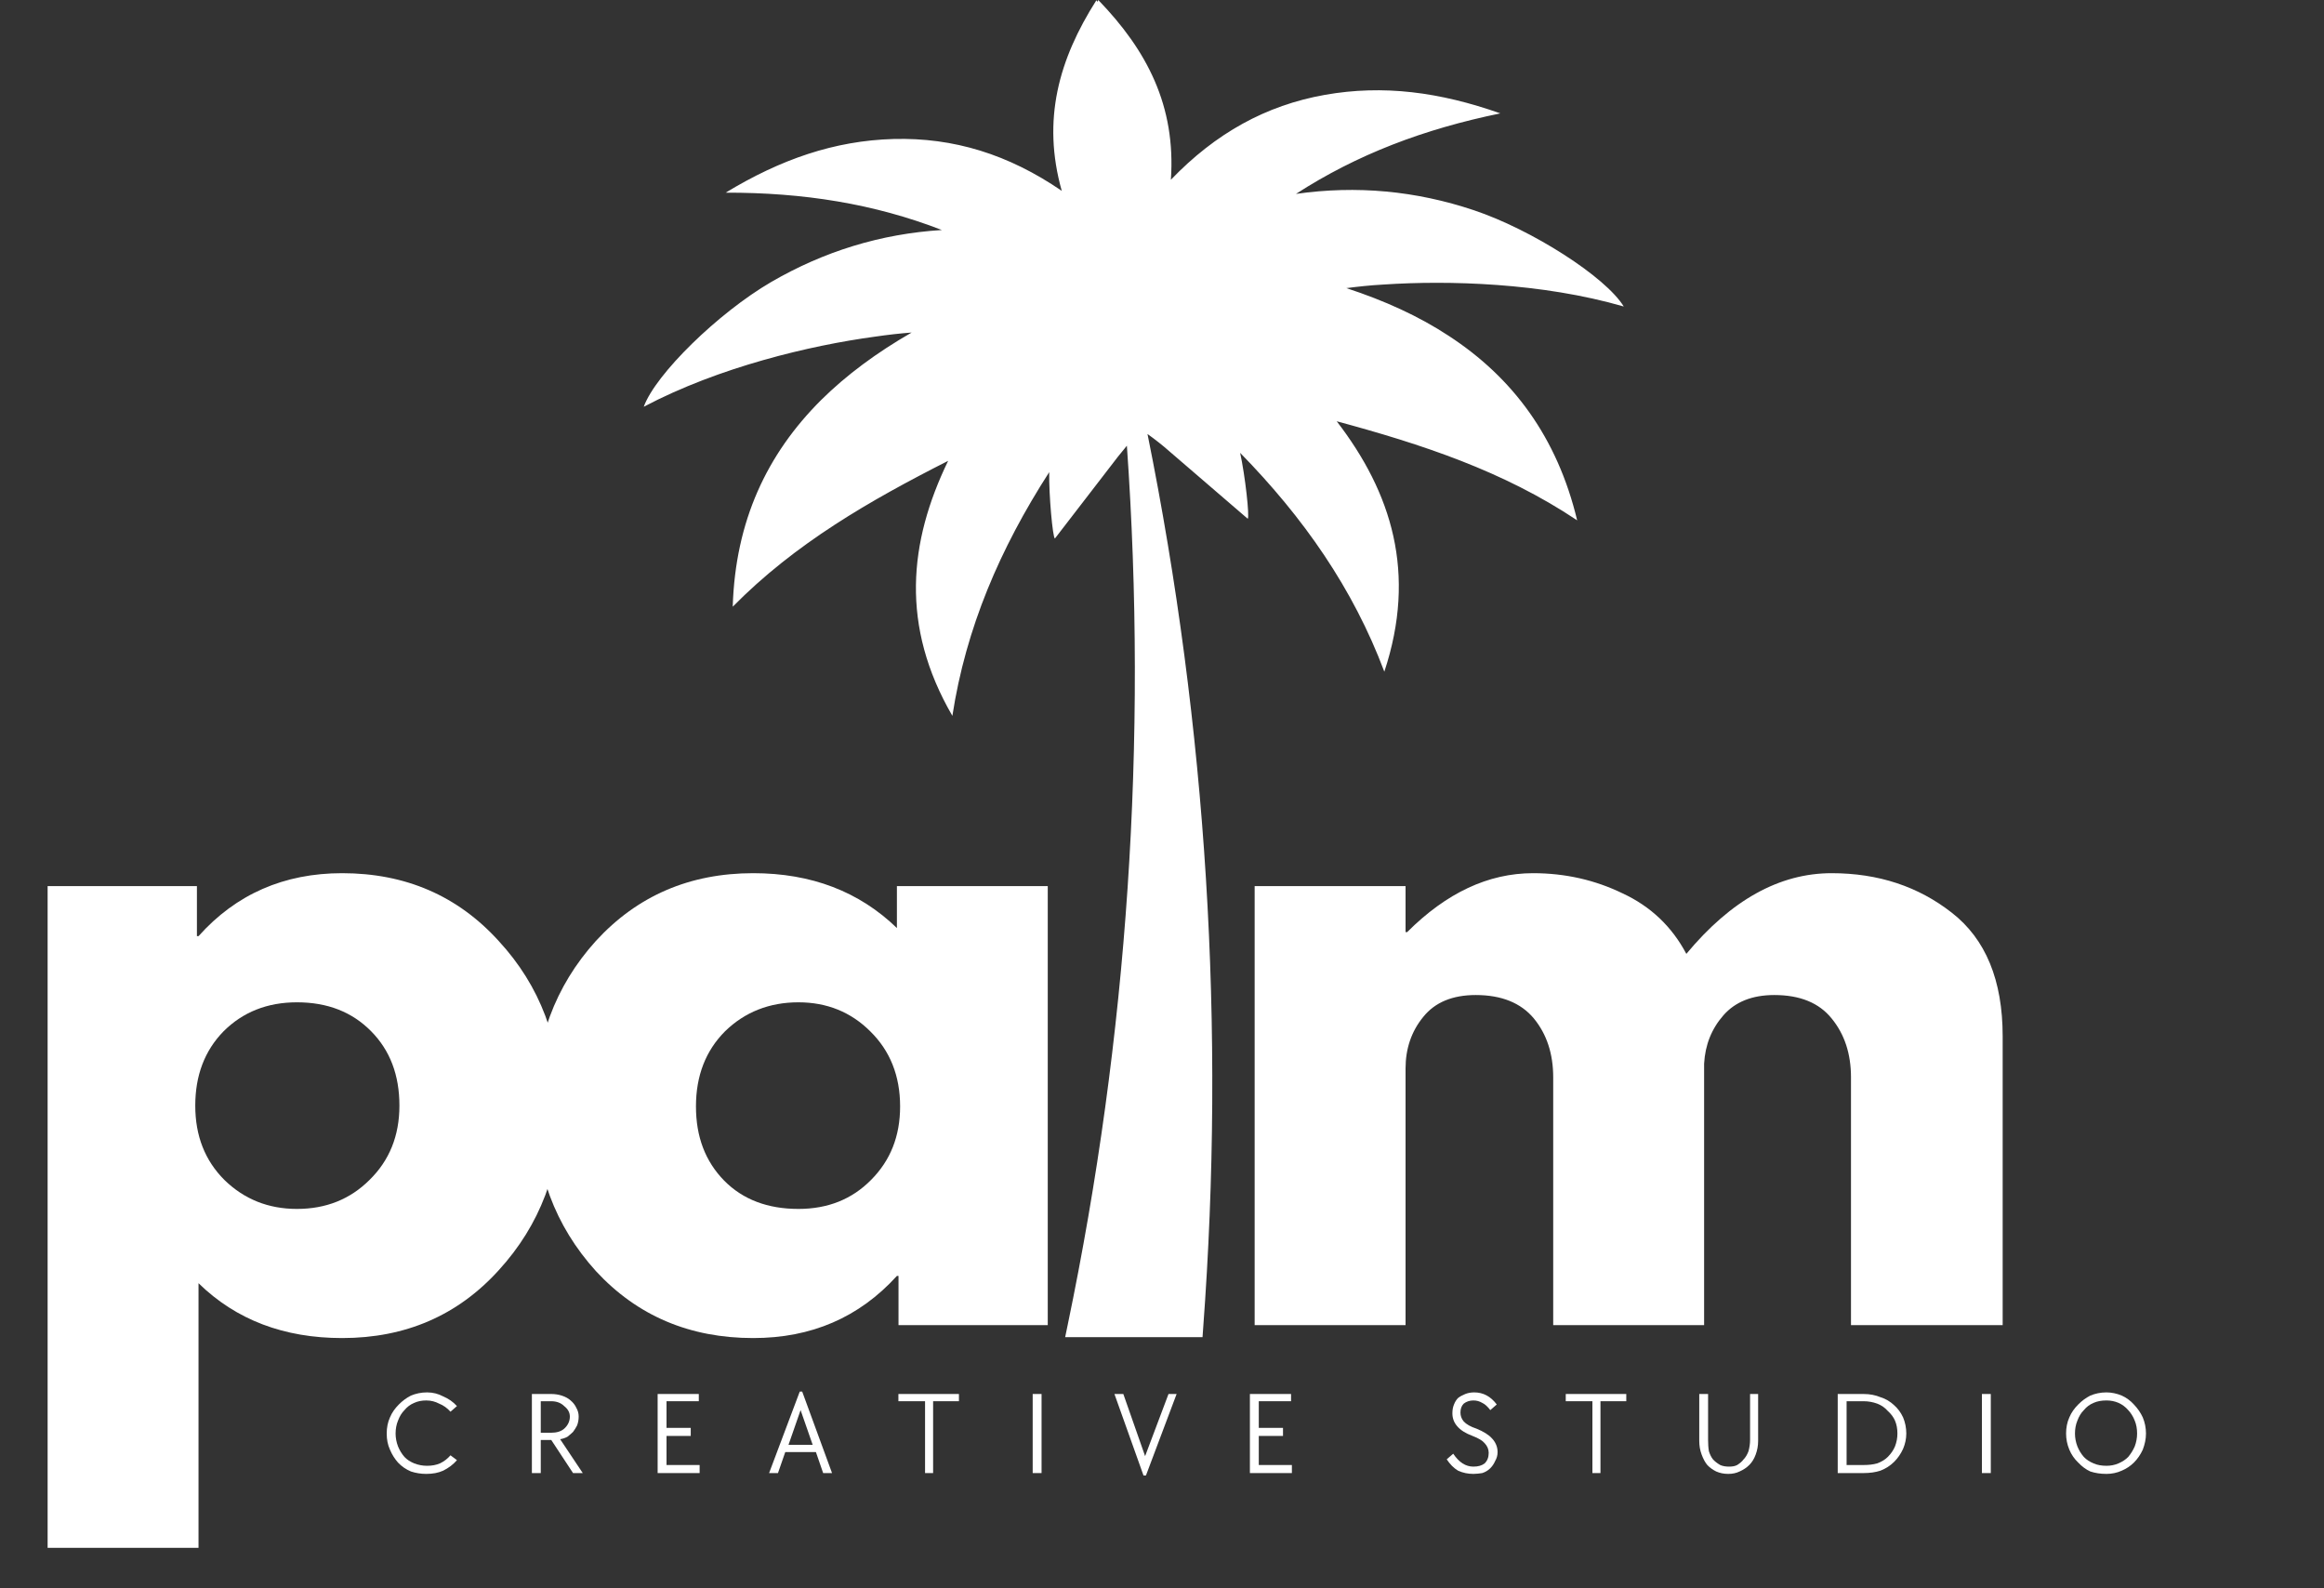
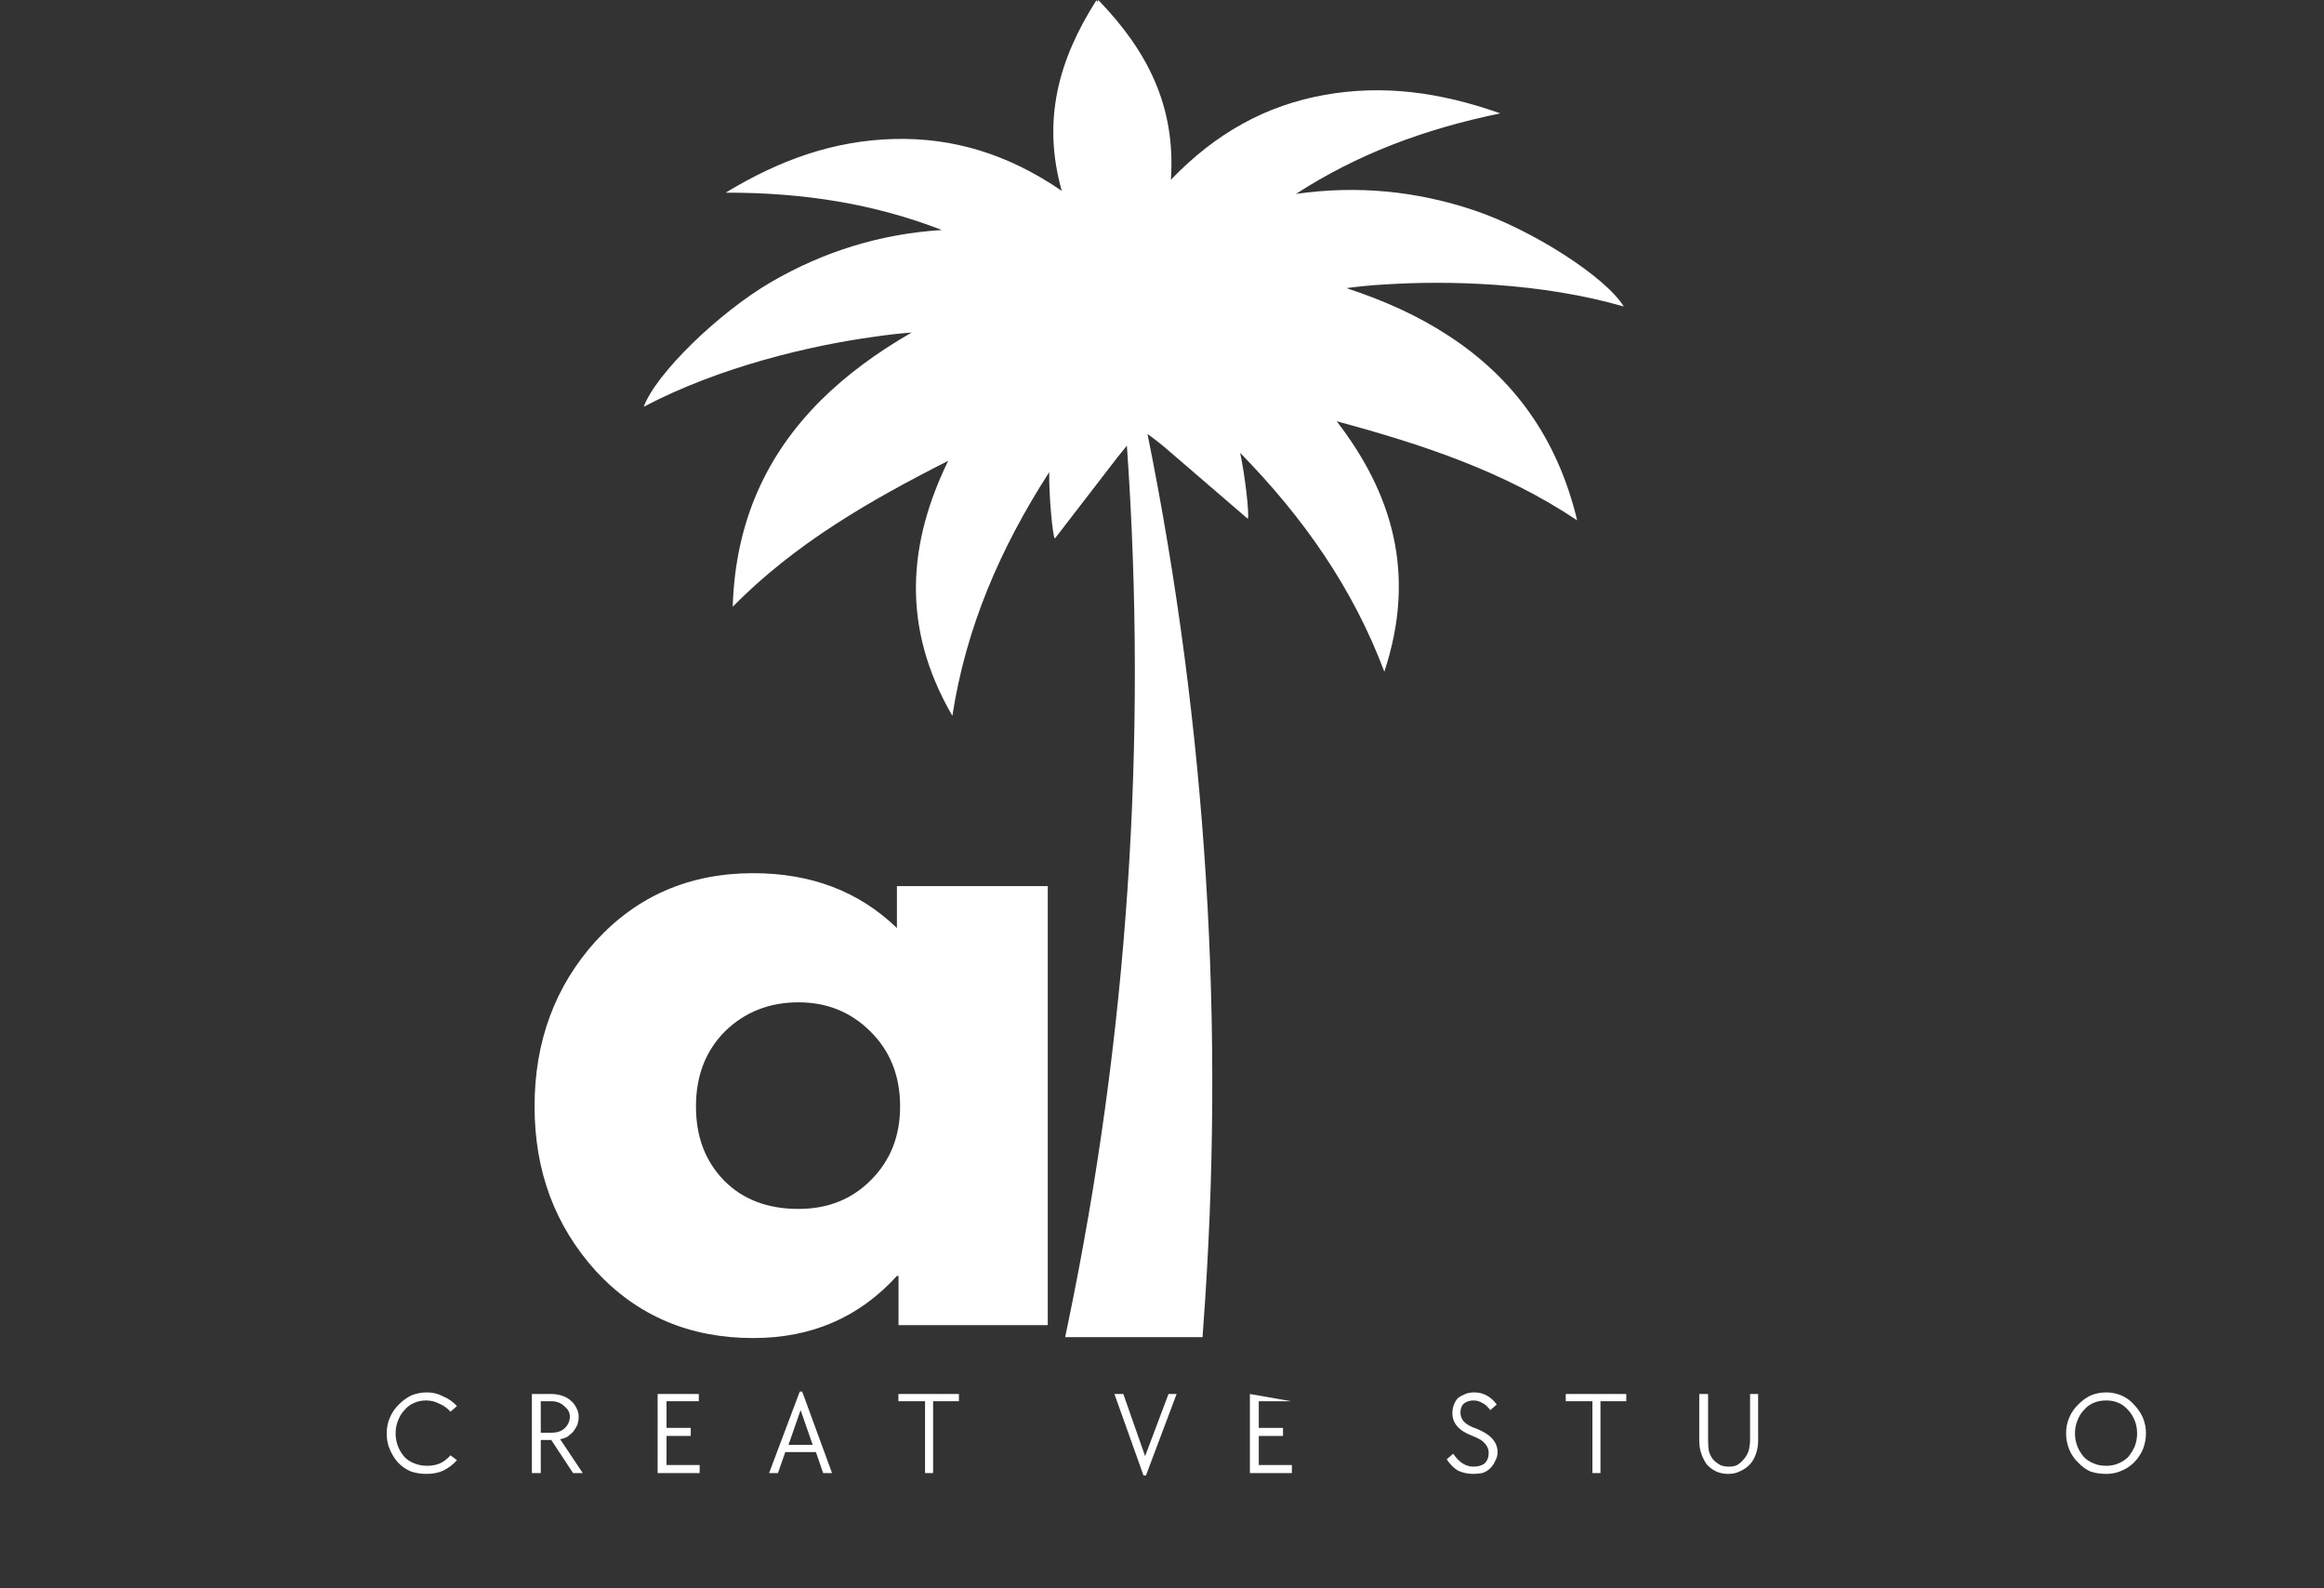
<svg xmlns="http://www.w3.org/2000/svg" width="60" zoomAndPan="magnify" viewBox="0 0 45 30.75" height="41" preserveAspectRatio="xMidYMid meet" version="1.0">
  <rect x="0" y="0" width="45" height="30.75" fill="#333333" stroke="none" />
  <defs>
    <g />
    <clipPath id="c9cdefd7e1">
      <path d="M 12.465 0 L 31.48 0 L 31.48 25.891 L 12.465 25.891 Z M 12.465 0 " clip-rule="nonzero" />
    </clipPath>
    <clipPath id="3077767639">
      <path d="M 0.18 16 L 11 16 L 11 30 L 0.18 30 Z M 0.18 16 " clip-rule="nonzero" />
    </clipPath>
  </defs>
  <g clip-path="url(#c9cdefd7e1)">
    <path fill="#ffffff" d="M 31.441 5.934 C 31.09 5.359 29.66 4.445 28.539 4.07 C 27.418 3.695 26.273 3.586 25.094 3.754 C 26.281 2.988 27.566 2.5 29.051 2.195 C 27.879 1.781 26.785 1.637 25.656 1.836 C 24.512 2.039 23.539 2.578 22.672 3.48 C 22.77 2.051 22.211 0.977 21.266 0 C 21.262 0.012 21.254 0.023 21.25 0.035 C 21.242 0.027 21.238 0.016 21.23 0.004 C 20.5 1.152 20.172 2.32 20.559 3.695 C 19.527 2.988 18.465 2.66 17.301 2.691 C 16.156 2.723 15.113 3.086 14.051 3.73 C 15.562 3.727 16.926 3.945 18.238 4.453 C 17.051 4.527 15.953 4.867 14.93 5.461 C 13.906 6.059 12.695 7.242 12.465 7.875 C 13.93 7.102 15.695 6.688 16.926 6.52 C 17.199 6.48 17.445 6.453 17.652 6.438 C 16.98 6.824 16.391 7.258 15.898 7.746 C 14.852 8.789 14.238 10.086 14.188 11.746 C 15.395 10.52 16.848 9.688 18.359 8.922 C 17.598 10.492 17.43 12.117 18.441 13.859 C 18.703 12.156 19.363 10.621 20.316 9.141 C 20.309 9.59 20.383 10.402 20.426 10.426 C 20.828 9.902 21.234 9.379 21.645 8.844 C 21.703 8.77 21.762 8.699 21.82 8.629 C 22.223 14.344 21.836 20.074 20.672 25.66 L 20.625 25.887 L 23.285 25.887 L 23.297 25.715 C 23.73 19.906 23.367 14.082 22.219 8.402 C 22.367 8.508 22.512 8.621 22.648 8.742 C 23.16 9.184 23.66 9.613 24.16 10.043 C 24.199 10.012 24.109 9.199 24.012 8.762 C 24.012 8.766 24.012 8.766 24.012 8.766 C 25.242 10.023 26.199 11.391 26.805 13.004 C 27.438 11.094 26.945 9.535 25.883 8.156 C 27.52 8.598 29.109 9.117 30.539 10.074 C 30.152 8.461 29.289 7.309 28.055 6.504 C 27.473 6.121 26.809 5.82 26.07 5.578 C 26.277 5.551 26.523 5.523 26.801 5.508 C 28.039 5.426 29.852 5.473 31.441 5.934 " fill-opacity="1" fill-rule="nonzero" />
  </g>
  <g clip-path="url(#3077767639)">
    <g fill="#ffffff" fill-opacity="1">
      <g transform="translate(-0.078, 25.655)">
        <g>
-           <path d="M 9.734 -7.438 C 10.535 -6.57 10.938 -5.508 10.938 -4.25 C 10.938 -3 10.535 -1.938 9.734 -1.062 C 8.941 -0.188 7.93 0.25 6.703 0.25 C 5.578 0.25 4.648 -0.102 3.922 -0.812 L 3.922 4.312 L 1 4.312 L 1 -8.5 L 3.891 -8.5 L 3.891 -7.531 L 3.922 -7.531 C 4.648 -8.344 5.578 -8.75 6.703 -8.75 C 7.93 -8.75 8.941 -8.312 9.734 -7.438 Z M 7.234 -2.812 C 7.617 -3.188 7.812 -3.664 7.812 -4.25 C 7.812 -4.844 7.629 -5.32 7.266 -5.688 C 6.898 -6.062 6.422 -6.25 5.828 -6.25 C 5.254 -6.25 4.781 -6.062 4.406 -5.688 C 4.039 -5.312 3.859 -4.832 3.859 -4.25 C 3.859 -3.664 4.047 -3.188 4.422 -2.812 C 4.805 -2.438 5.273 -2.25 5.828 -2.25 C 6.391 -2.25 6.859 -2.438 7.234 -2.812 Z M 7.234 -2.812 " />
-         </g>
+           </g>
      </g>
    </g>
  </g>
  <g fill="#ffffff" fill-opacity="1">
    <g transform="translate(9.976, 25.655)">
      <g>
        <path d="M 1.562 -1.047 C 0.77 -1.922 0.375 -2.984 0.375 -4.234 C 0.375 -5.492 0.77 -6.562 1.562 -7.438 C 2.363 -8.312 3.379 -8.75 4.609 -8.75 C 5.734 -8.75 6.66 -8.395 7.391 -7.688 L 7.391 -8.5 L 10.312 -8.5 L 10.312 0 L 7.422 0 L 7.422 -0.953 L 7.391 -0.953 C 6.66 -0.148 5.734 0.25 4.609 0.25 C 3.379 0.25 2.363 -0.18 1.562 -1.047 Z M 4.062 -5.688 C 3.688 -5.312 3.5 -4.828 3.5 -4.234 C 3.5 -3.648 3.68 -3.172 4.047 -2.797 C 4.41 -2.43 4.891 -2.25 5.484 -2.25 C 6.055 -2.25 6.523 -2.438 6.891 -2.812 C 7.266 -3.188 7.453 -3.66 7.453 -4.234 C 7.453 -4.828 7.258 -5.312 6.875 -5.688 C 6.5 -6.062 6.035 -6.25 5.484 -6.25 C 4.922 -6.25 4.445 -6.062 4.062 -5.688 Z M 4.062 -5.688 " />
      </g>
    </g>
  </g>
  <g fill="#ffffff" fill-opacity="1">
    <g transform="translate(20.03, 25.655)">
      <g />
    </g>
  </g>
  <g fill="#ffffff" fill-opacity="1">
    <g transform="translate(23.294, 25.655)">
      <g>
-         <path d="M 1 0 L 1 -8.5 L 3.922 -8.5 L 3.922 -7.609 L 3.953 -7.609 C 4.711 -8.367 5.523 -8.75 6.391 -8.75 C 7.016 -8.75 7.594 -8.617 8.125 -8.359 C 8.664 -8.109 9.078 -7.719 9.359 -7.188 C 10.223 -8.227 11.16 -8.75 12.172 -8.75 C 13.078 -8.75 13.852 -8.492 14.5 -7.984 C 15.156 -7.473 15.484 -6.676 15.484 -5.594 L 15.484 0 L 12.547 0 L 12.547 -4.797 C 12.547 -5.254 12.422 -5.633 12.172 -5.938 C 11.93 -6.238 11.562 -6.391 11.062 -6.391 C 10.633 -6.391 10.305 -6.258 10.078 -6 C 9.848 -5.738 9.723 -5.426 9.703 -5.062 L 9.703 0 L 6.781 0 L 6.781 -4.797 C 6.781 -5.254 6.656 -5.633 6.406 -5.938 C 6.156 -6.238 5.781 -6.391 5.281 -6.391 C 4.832 -6.391 4.492 -6.25 4.266 -5.969 C 4.035 -5.688 3.922 -5.352 3.922 -4.969 L 3.922 0 Z M 1 0 " />
-       </g>
+         </g>
    </g>
  </g>
  <g fill="#ffffff" fill-opacity="1">
    <g transform="translate(7.379, 28.519)">
      <g>
        <path d="M 0.875 0.016 C 0.77 0.016 0.672 0 0.578 -0.031 C 0.484 -0.07 0.398 -0.129 0.328 -0.203 C 0.266 -0.273 0.211 -0.359 0.172 -0.453 C 0.129 -0.547 0.109 -0.648 0.109 -0.766 C 0.109 -0.879 0.129 -0.984 0.172 -1.078 C 0.211 -1.172 0.27 -1.254 0.344 -1.328 C 0.414 -1.398 0.492 -1.457 0.578 -1.5 C 0.672 -1.539 0.773 -1.562 0.891 -1.562 C 1.004 -1.562 1.109 -1.535 1.203 -1.484 C 1.305 -1.441 1.395 -1.379 1.469 -1.297 L 1.344 -1.188 C 1.281 -1.258 1.207 -1.312 1.125 -1.344 C 1.051 -1.383 0.969 -1.406 0.875 -1.406 C 0.789 -1.406 0.711 -1.391 0.641 -1.359 C 0.566 -1.328 0.504 -1.281 0.453 -1.219 C 0.398 -1.164 0.359 -1.098 0.328 -1.016 C 0.297 -0.941 0.281 -0.859 0.281 -0.766 C 0.281 -0.68 0.297 -0.598 0.328 -0.516 C 0.359 -0.441 0.398 -0.375 0.453 -0.312 C 0.504 -0.258 0.566 -0.219 0.641 -0.188 C 0.723 -0.156 0.805 -0.141 0.891 -0.141 C 0.984 -0.141 1.066 -0.156 1.141 -0.188 C 1.223 -0.227 1.289 -0.281 1.344 -0.344 L 1.469 -0.25 C 1.395 -0.164 1.305 -0.098 1.203 -0.047 C 1.109 -0.004 1 0.016 0.875 0.016 Z M 0.875 0.016 " />
      </g>
    </g>
  </g>
  <g fill="#ffffff" fill-opacity="1">
    <g transform="translate(10.096, 28.519)">
      <g>
        <path d="M 0.203 -1.531 L 0.578 -1.531 C 0.648 -1.531 0.719 -1.52 0.781 -1.5 C 0.852 -1.477 0.91 -1.445 0.953 -1.406 C 1.004 -1.363 1.039 -1.316 1.062 -1.266 C 1.094 -1.211 1.109 -1.156 1.109 -1.094 C 1.109 -1.031 1.098 -0.973 1.078 -0.922 C 1.055 -0.879 1.031 -0.836 1 -0.797 C 0.969 -0.766 0.93 -0.734 0.891 -0.703 C 0.848 -0.68 0.801 -0.664 0.75 -0.656 L 1.188 0 L 1 0 L 0.578 -0.641 L 0.375 -0.641 L 0.375 0 L 0.203 0 Z M 0.578 -0.781 C 0.68 -0.781 0.766 -0.805 0.828 -0.859 C 0.898 -0.922 0.938 -1 0.938 -1.094 C 0.938 -1.176 0.898 -1.242 0.828 -1.297 C 0.766 -1.359 0.68 -1.391 0.578 -1.391 L 0.375 -1.391 L 0.375 -0.781 Z M 0.578 -0.781 " />
      </g>
    </g>
  </g>
  <g fill="#ffffff" fill-opacity="1">
    <g transform="translate(12.531, 28.519)">
      <g>
        <path d="M 0.203 -1.531 L 1 -1.531 L 1 -1.391 L 0.375 -1.391 L 0.375 -0.875 L 0.844 -0.875 L 0.844 -0.719 L 0.375 -0.719 L 0.375 -0.156 L 1.016 -0.156 L 1.016 0 L 0.203 0 Z M 0.203 -1.531 " />
      </g>
    </g>
  </g>
  <g fill="#ffffff" fill-opacity="1">
    <g transform="translate(14.83, 28.519)">
      <g>
        <path d="M 0.656 -1.578 L 0.703 -1.578 L 1.281 0 L 1.109 0 L 0.969 -0.406 L 0.375 -0.406 L 0.234 0 L 0.062 0 Z M 0.906 -0.547 L 0.672 -1.219 L 0.438 -0.547 Z M 0.906 -0.547 " />
      </g>
    </g>
  </g>
  <g fill="#ffffff" fill-opacity="1">
    <g transform="translate(17.334, 28.519)">
      <g>
        <path d="M 0.578 -1.391 L 0.062 -1.391 L 0.062 -1.531 L 1.234 -1.531 L 1.234 -1.391 L 0.734 -1.391 L 0.734 0 L 0.578 0 Z M 0.578 -1.391 " />
      </g>
    </g>
  </g>
  <g fill="#ffffff" fill-opacity="1">
    <g transform="translate(19.793, 28.519)">
      <g>
-         <path d="M 0.203 -1.531 L 0.375 -1.531 L 0.375 0 L 0.203 0 Z M 0.203 -1.531 " />
-       </g>
+         </g>
    </g>
  </g>
  <g fill="#ffffff" fill-opacity="1">
    <g transform="translate(21.517, 28.519)">
      <g>
        <path d="M 0.062 -1.531 L 0.234 -1.531 L 0.656 -0.328 L 1.109 -1.531 L 1.266 -1.531 L 0.672 0.047 L 0.625 0.047 Z M 0.062 -1.531 " />
      </g>
    </g>
  </g>
  <g fill="#ffffff" fill-opacity="1">
    <g transform="translate(23.999, 28.519)">
      <g>
-         <path d="M 0.203 -1.531 L 1 -1.531 L 1 -1.391 L 0.375 -1.391 L 0.375 -0.875 L 0.844 -0.875 L 0.844 -0.719 L 0.375 -0.719 L 0.375 -0.156 L 1.016 -0.156 L 1.016 0 L 0.203 0 Z M 0.203 -1.531 " />
+         <path d="M 0.203 -1.531 L 1 -1.391 L 0.375 -1.391 L 0.375 -0.875 L 0.844 -0.875 L 0.844 -0.719 L 0.375 -0.719 L 0.375 -0.156 L 1.016 -0.156 L 1.016 0 L 0.203 0 Z M 0.203 -1.531 " />
      </g>
    </g>
  </g>
  <g fill="#ffffff" fill-opacity="1">
    <g transform="translate(26.297, 28.519)">
      <g />
    </g>
  </g>
  <g fill="#ffffff" fill-opacity="1">
    <g transform="translate(27.951, 28.519)">
      <g>
        <path d="M 0.578 0.016 C 0.473 0.016 0.375 -0.004 0.281 -0.047 C 0.195 -0.098 0.125 -0.172 0.062 -0.266 L 0.188 -0.375 C 0.301 -0.207 0.43 -0.125 0.578 -0.125 C 0.672 -0.125 0.742 -0.145 0.797 -0.188 C 0.848 -0.238 0.875 -0.305 0.875 -0.391 C 0.875 -0.461 0.848 -0.523 0.797 -0.578 C 0.754 -0.629 0.676 -0.676 0.562 -0.719 C 0.426 -0.77 0.328 -0.832 0.266 -0.906 C 0.203 -0.977 0.172 -1.062 0.172 -1.156 C 0.172 -1.219 0.18 -1.273 0.203 -1.328 C 0.223 -1.379 0.25 -1.422 0.281 -1.453 C 0.32 -1.484 0.367 -1.508 0.422 -1.531 C 0.473 -1.551 0.531 -1.562 0.594 -1.562 C 0.77 -1.562 0.914 -1.484 1.031 -1.328 L 0.906 -1.219 C 0.852 -1.289 0.801 -1.336 0.75 -1.359 C 0.695 -1.391 0.641 -1.406 0.578 -1.406 C 0.504 -1.406 0.441 -1.383 0.391 -1.344 C 0.348 -1.301 0.328 -1.242 0.328 -1.172 C 0.328 -1.109 0.348 -1.051 0.391 -1 C 0.441 -0.945 0.523 -0.898 0.641 -0.859 C 0.773 -0.805 0.875 -0.742 0.938 -0.672 C 1.008 -0.598 1.047 -0.508 1.047 -0.406 C 1.047 -0.344 1.031 -0.285 1 -0.234 C 0.977 -0.18 0.945 -0.133 0.906 -0.094 C 0.863 -0.051 0.812 -0.02 0.75 0 C 0.695 0.008 0.641 0.016 0.578 0.016 Z M 0.578 0.016 " />
      </g>
    </g>
  </g>
  <g fill="#ffffff" fill-opacity="1">
    <g transform="translate(30.256, 28.519)">
      <g>
        <path d="M 0.578 -1.391 L 0.062 -1.391 L 0.062 -1.531 L 1.234 -1.531 L 1.234 -1.391 L 0.734 -1.391 L 0.734 0 L 0.578 0 Z M 0.578 -1.391 " />
      </g>
    </g>
  </g>
  <g fill="#ffffff" fill-opacity="1">
    <g transform="translate(32.715, 28.519)">
      <g>
        <path d="M 0.75 0.016 C 0.664 0.016 0.586 0 0.516 -0.031 C 0.453 -0.062 0.395 -0.102 0.344 -0.156 C 0.301 -0.207 0.266 -0.273 0.234 -0.359 C 0.203 -0.441 0.188 -0.531 0.188 -0.625 L 0.188 -1.531 L 0.359 -1.531 L 0.359 -0.641 C 0.359 -0.566 0.363 -0.492 0.375 -0.422 C 0.395 -0.359 0.422 -0.305 0.453 -0.266 C 0.492 -0.223 0.539 -0.188 0.594 -0.156 C 0.645 -0.133 0.703 -0.125 0.766 -0.125 C 0.828 -0.125 0.879 -0.133 0.922 -0.156 C 0.973 -0.188 1.016 -0.223 1.047 -0.266 C 1.086 -0.305 1.117 -0.359 1.141 -0.422 C 1.16 -0.492 1.172 -0.566 1.172 -0.641 L 1.172 -1.531 L 1.328 -1.531 L 1.328 -0.625 C 1.328 -0.531 1.312 -0.441 1.281 -0.359 C 1.25 -0.273 1.207 -0.207 1.156 -0.156 C 1.102 -0.102 1.039 -0.062 0.969 -0.031 C 0.906 0 0.832 0.016 0.75 0.016 Z M 0.75 0.016 " />
      </g>
    </g>
  </g>
  <g fill="#ffffff" fill-opacity="1">
    <g transform="translate(35.381, 28.519)">
      <g>
-         <path d="M 0.203 -1.531 L 0.703 -1.531 C 0.828 -1.531 0.938 -1.508 1.031 -1.469 C 1.133 -1.438 1.223 -1.383 1.297 -1.312 C 1.367 -1.25 1.426 -1.172 1.469 -1.078 C 1.508 -0.984 1.531 -0.879 1.531 -0.766 C 1.531 -0.66 1.508 -0.562 1.469 -0.469 C 1.426 -0.375 1.367 -0.289 1.297 -0.219 C 1.223 -0.145 1.133 -0.086 1.031 -0.047 C 0.938 -0.016 0.828 0 0.703 0 L 0.203 0 Z M 0.703 -0.156 C 0.797 -0.156 0.883 -0.164 0.969 -0.188 C 1.051 -0.219 1.117 -0.258 1.172 -0.312 C 1.234 -0.375 1.281 -0.441 1.312 -0.516 C 1.344 -0.598 1.359 -0.68 1.359 -0.766 C 1.359 -0.859 1.344 -0.941 1.312 -1.016 C 1.281 -1.086 1.234 -1.148 1.172 -1.203 C 1.117 -1.266 1.051 -1.312 0.969 -1.344 C 0.883 -1.375 0.797 -1.391 0.703 -1.391 L 0.375 -1.391 L 0.375 -0.156 Z M 0.703 -0.156 " />
-       </g>
+         </g>
    </g>
  </g>
  <g fill="#ffffff" fill-opacity="1">
    <g transform="translate(38.173, 28.519)">
      <g>
-         <path d="M 0.203 -1.531 L 0.375 -1.531 L 0.375 0 L 0.203 0 Z M 0.203 -1.531 " />
-       </g>
+         </g>
    </g>
  </g>
  <g fill="#ffffff" fill-opacity="1">
    <g transform="translate(39.897, 28.519)">
      <g>
        <path d="M 0.891 0.016 C 0.773 0.016 0.672 0 0.578 -0.031 C 0.492 -0.07 0.414 -0.129 0.344 -0.203 C 0.27 -0.273 0.211 -0.359 0.172 -0.453 C 0.129 -0.555 0.109 -0.66 0.109 -0.766 C 0.109 -0.879 0.129 -0.984 0.172 -1.078 C 0.211 -1.172 0.27 -1.254 0.344 -1.328 C 0.414 -1.398 0.492 -1.457 0.578 -1.5 C 0.672 -1.539 0.773 -1.562 0.891 -1.562 C 0.992 -1.562 1.094 -1.539 1.188 -1.5 C 1.281 -1.457 1.359 -1.398 1.422 -1.328 C 1.492 -1.254 1.551 -1.172 1.594 -1.078 C 1.633 -0.984 1.656 -0.879 1.656 -0.766 C 1.656 -0.66 1.633 -0.555 1.594 -0.453 C 1.551 -0.359 1.492 -0.273 1.422 -0.203 C 1.359 -0.141 1.281 -0.086 1.188 -0.047 C 1.094 -0.004 0.992 0.016 0.891 0.016 Z M 0.891 -0.141 C 0.973 -0.141 1.051 -0.156 1.125 -0.188 C 1.195 -0.219 1.258 -0.258 1.312 -0.312 C 1.363 -0.375 1.406 -0.441 1.438 -0.516 C 1.469 -0.598 1.484 -0.68 1.484 -0.766 C 1.484 -0.859 1.469 -0.941 1.438 -1.016 C 1.406 -1.098 1.363 -1.164 1.312 -1.219 C 1.258 -1.281 1.195 -1.328 1.125 -1.359 C 1.051 -1.391 0.973 -1.406 0.891 -1.406 C 0.797 -1.406 0.711 -1.391 0.641 -1.359 C 0.566 -1.328 0.504 -1.281 0.453 -1.219 C 0.398 -1.164 0.359 -1.098 0.328 -1.016 C 0.297 -0.941 0.281 -0.859 0.281 -0.766 C 0.281 -0.68 0.297 -0.598 0.328 -0.516 C 0.359 -0.441 0.398 -0.375 0.453 -0.312 C 0.504 -0.258 0.566 -0.219 0.641 -0.188 C 0.711 -0.156 0.797 -0.141 0.891 -0.141 Z M 0.891 -0.141 " />
      </g>
    </g>
  </g>
</svg>